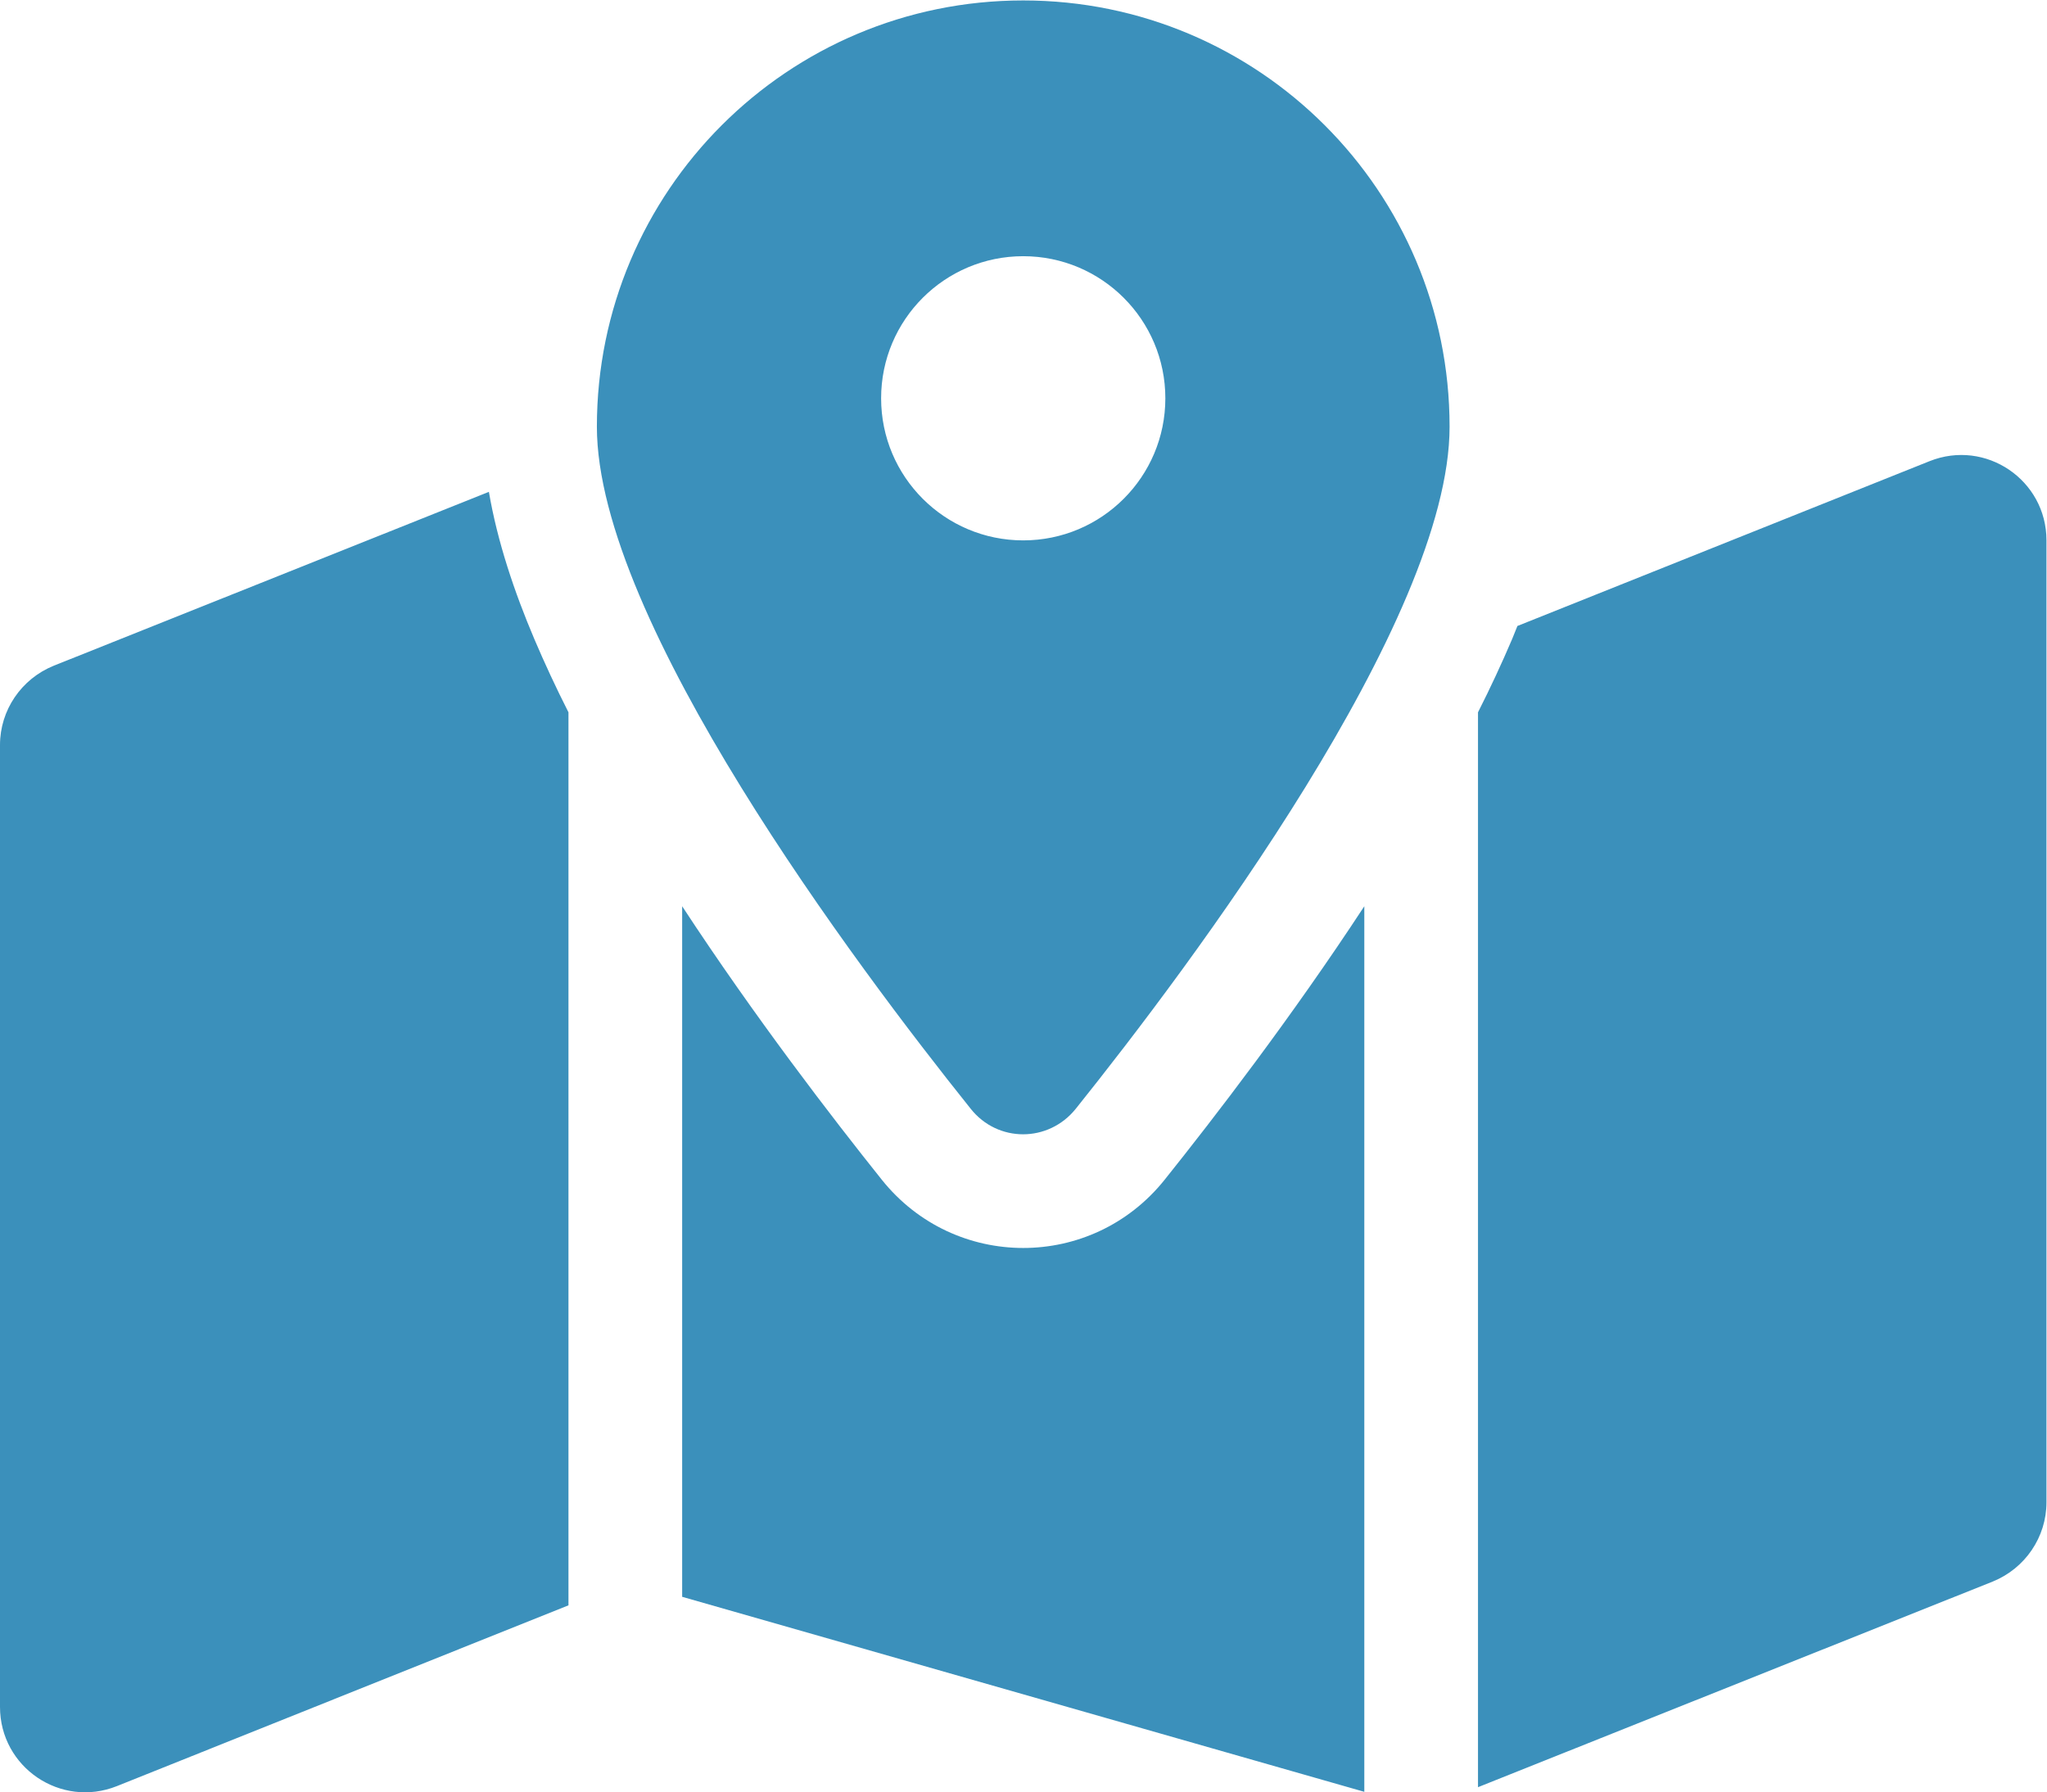
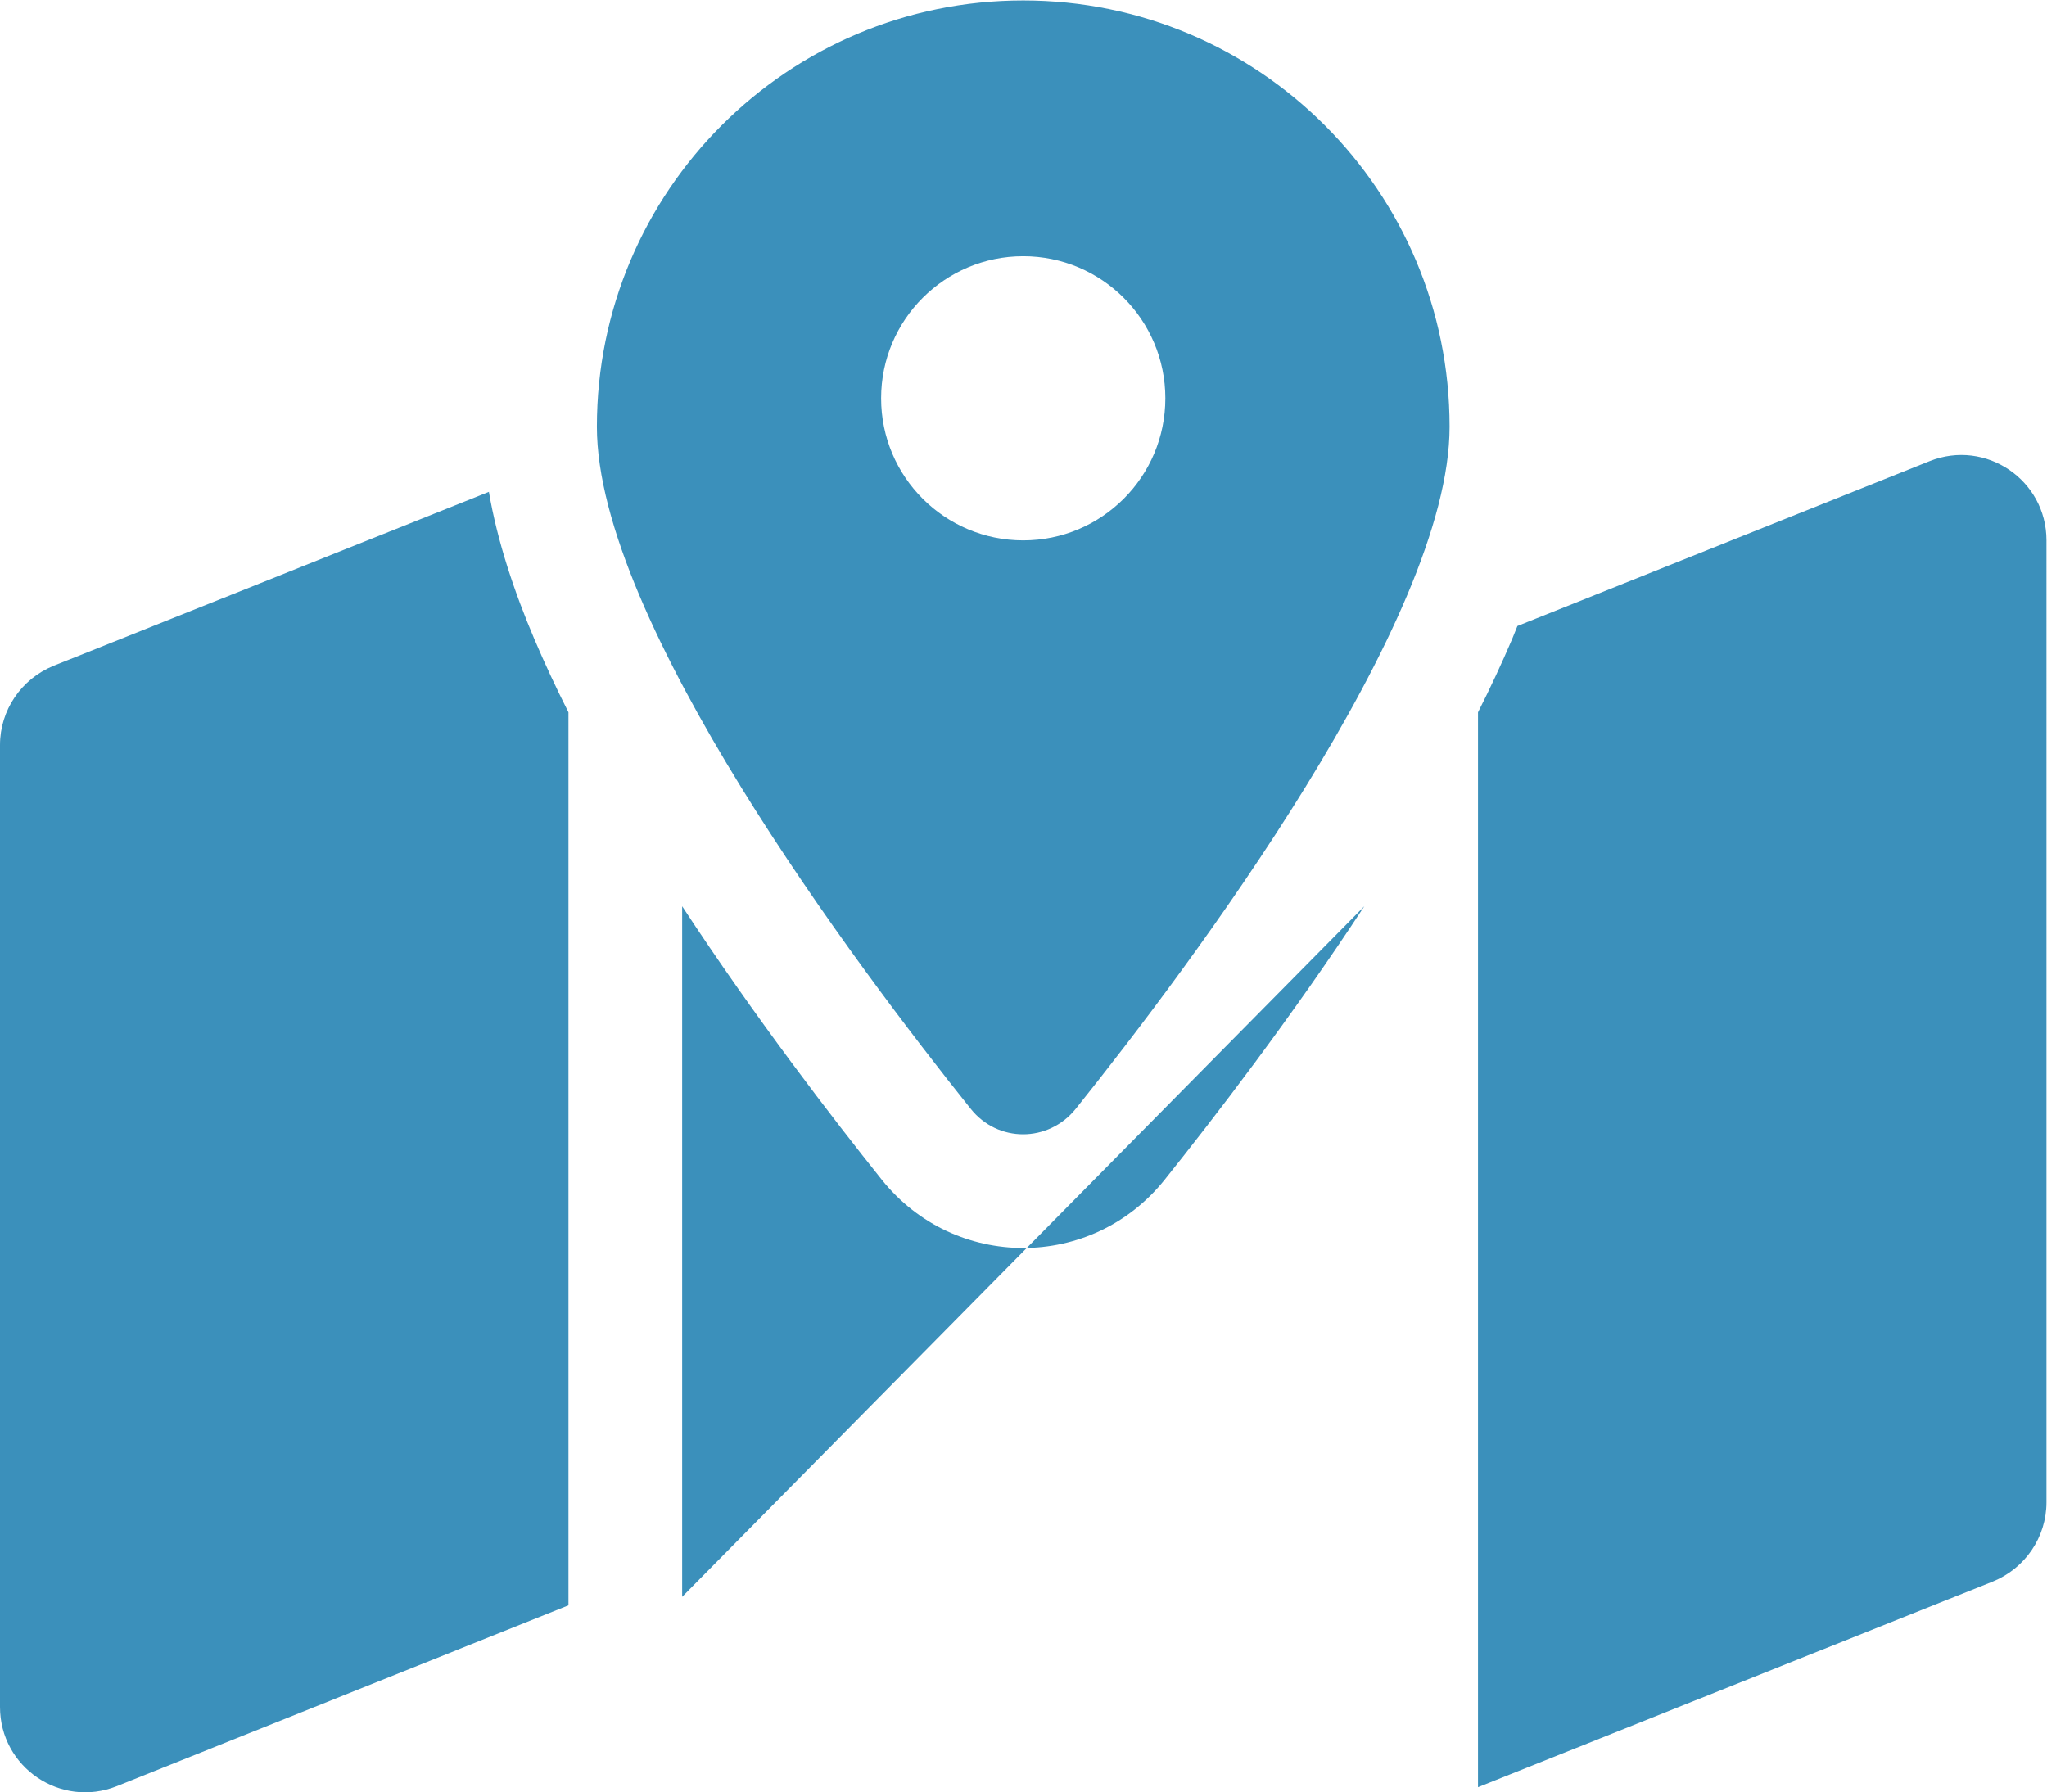
<svg xmlns="http://www.w3.org/2000/svg" xmlns:ns1="http://sodipodi.sourceforge.net/DTD/sodipodi-0.dtd" xmlns:ns2="http://www.inkscape.org/namespaces/inkscape" version="1.1" id="svg2" width="129.413" height="113.333" viewBox="0 0 129.413 113.333" ns1:docname="You’re not seeing results from local SEO.eps">
  <defs id="defs6" />
  <g id="g8" ns2:groupmode="layer" ns2:label="ink_ext_XXXXXX" transform="matrix(1.333,0,0,-1.333,0,113.333)">
    <g id="g10" transform="scale(0.1)">
-       <path d="m 485.293,593.871 c 37.227,0 67.402,30.18 67.402,67.402 0,37.227 -30.175,67.403 -67.402,67.403 -37.227,0 -67.402,-30.176 -67.402,-67.403 0,-37.222 30.175,-67.402 67.402,-67.402 z M 552.352,290.57 c 23.429,29.317 60.156,77 94.707,129.746 V 0.23 L 323.531,92.738 V 420.316 c 34.539,-52.746 71.274,-100.429 94.696,-129.746 34.546,-43.144 99.586,-43.144 134.125,0 z M 231.859,616.957 c 4.047,-23.762 12.133,-47.684 21.575,-69.926 4.882,-11.461 10.277,-23.086 16.175,-34.715 V 88.695 L 55.438,2.934 C 28.812,-7.691 0,11.859 0,40.504 V 496.816 c 0,16.512 10.113,31.34 25.445,37.579 L 232.031,616.957 Z M 700.977,512.316 c 5.898,11.629 11.289,23.254 16.179,34.715 0.84,2.02 1.68,4.211 2.52,6.235 l 195.469,78.183 c 26.621,10.617 55.441,-8.929 55.441,-37.578 V 137.563 c 0,-16.512 -10.109,-31.336 -25.449,-37.579 L 700.977,2.426 Z M 687.5,647.797 c 0,-92.008 -123.176,-255.961 -177.266,-323.524 -12.98,-16.183 -37.078,-16.183 -49.879,0 C 406.266,391.836 283.086,555.789 283.086,647.797 283.086,759.512 373.574,850 485.293,850 597.012,850 687.5,759.512 687.5,647.797" style="fill:#3b90bb;fill-opacity:1;fill-rule:nonzero;stroke:none" id="path12" />
+       <path d="m 485.293,593.871 c 37.227,0 67.402,30.18 67.402,67.402 0,37.227 -30.175,67.403 -67.402,67.403 -37.227,0 -67.402,-30.176 -67.402,-67.403 0,-37.222 30.175,-67.402 67.402,-67.402 z M 552.352,290.57 c 23.429,29.317 60.156,77 94.707,129.746 L 323.531,92.738 V 420.316 c 34.539,-52.746 71.274,-100.429 94.696,-129.746 34.546,-43.144 99.586,-43.144 134.125,0 z M 231.859,616.957 c 4.047,-23.762 12.133,-47.684 21.575,-69.926 4.882,-11.461 10.277,-23.086 16.175,-34.715 V 88.695 L 55.438,2.934 C 28.812,-7.691 0,11.859 0,40.504 V 496.816 c 0,16.512 10.113,31.34 25.445,37.579 L 232.031,616.957 Z M 700.977,512.316 c 5.898,11.629 11.289,23.254 16.179,34.715 0.84,2.02 1.68,4.211 2.52,6.235 l 195.469,78.183 c 26.621,10.617 55.441,-8.929 55.441,-37.578 V 137.563 c 0,-16.512 -10.109,-31.336 -25.449,-37.579 L 700.977,2.426 Z M 687.5,647.797 c 0,-92.008 -123.176,-255.961 -177.266,-323.524 -12.98,-16.183 -37.078,-16.183 -49.879,0 C 406.266,391.836 283.086,555.789 283.086,647.797 283.086,759.512 373.574,850 485.293,850 597.012,850 687.5,759.512 687.5,647.797" style="fill:#3b90bb;fill-opacity:1;fill-rule:nonzero;stroke:none" id="path12" />
    </g>
  </g>
</svg>